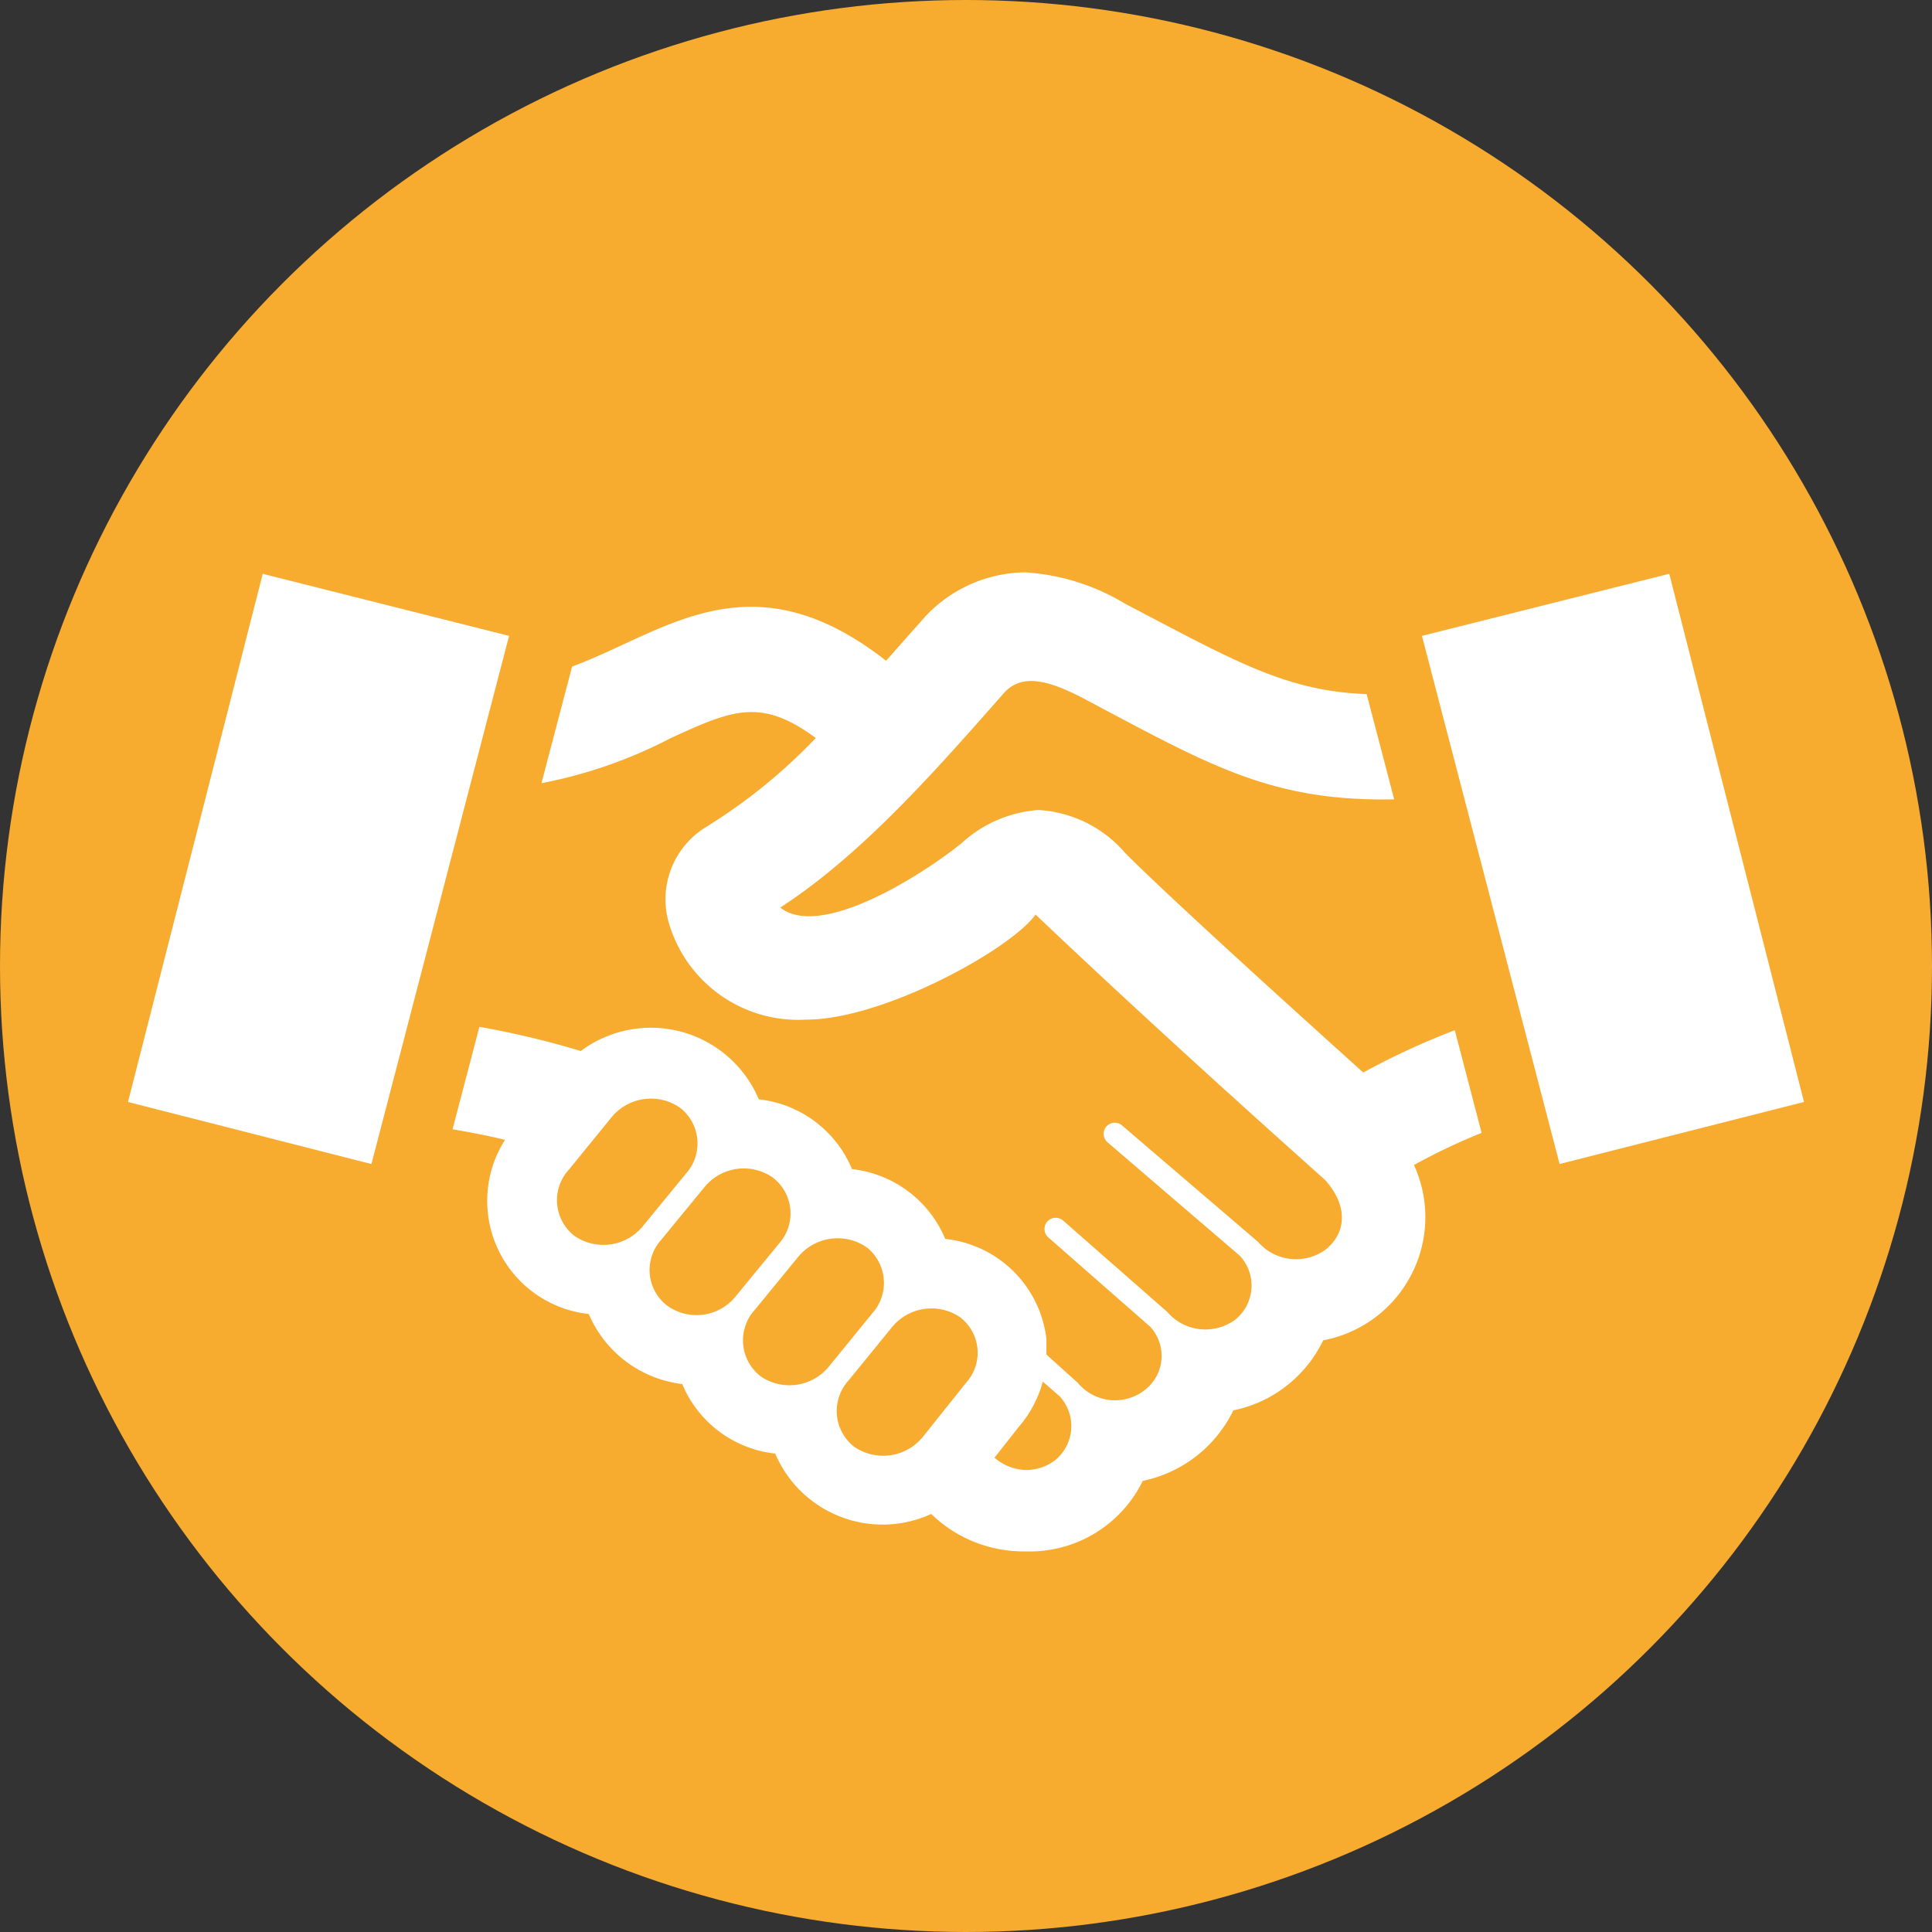
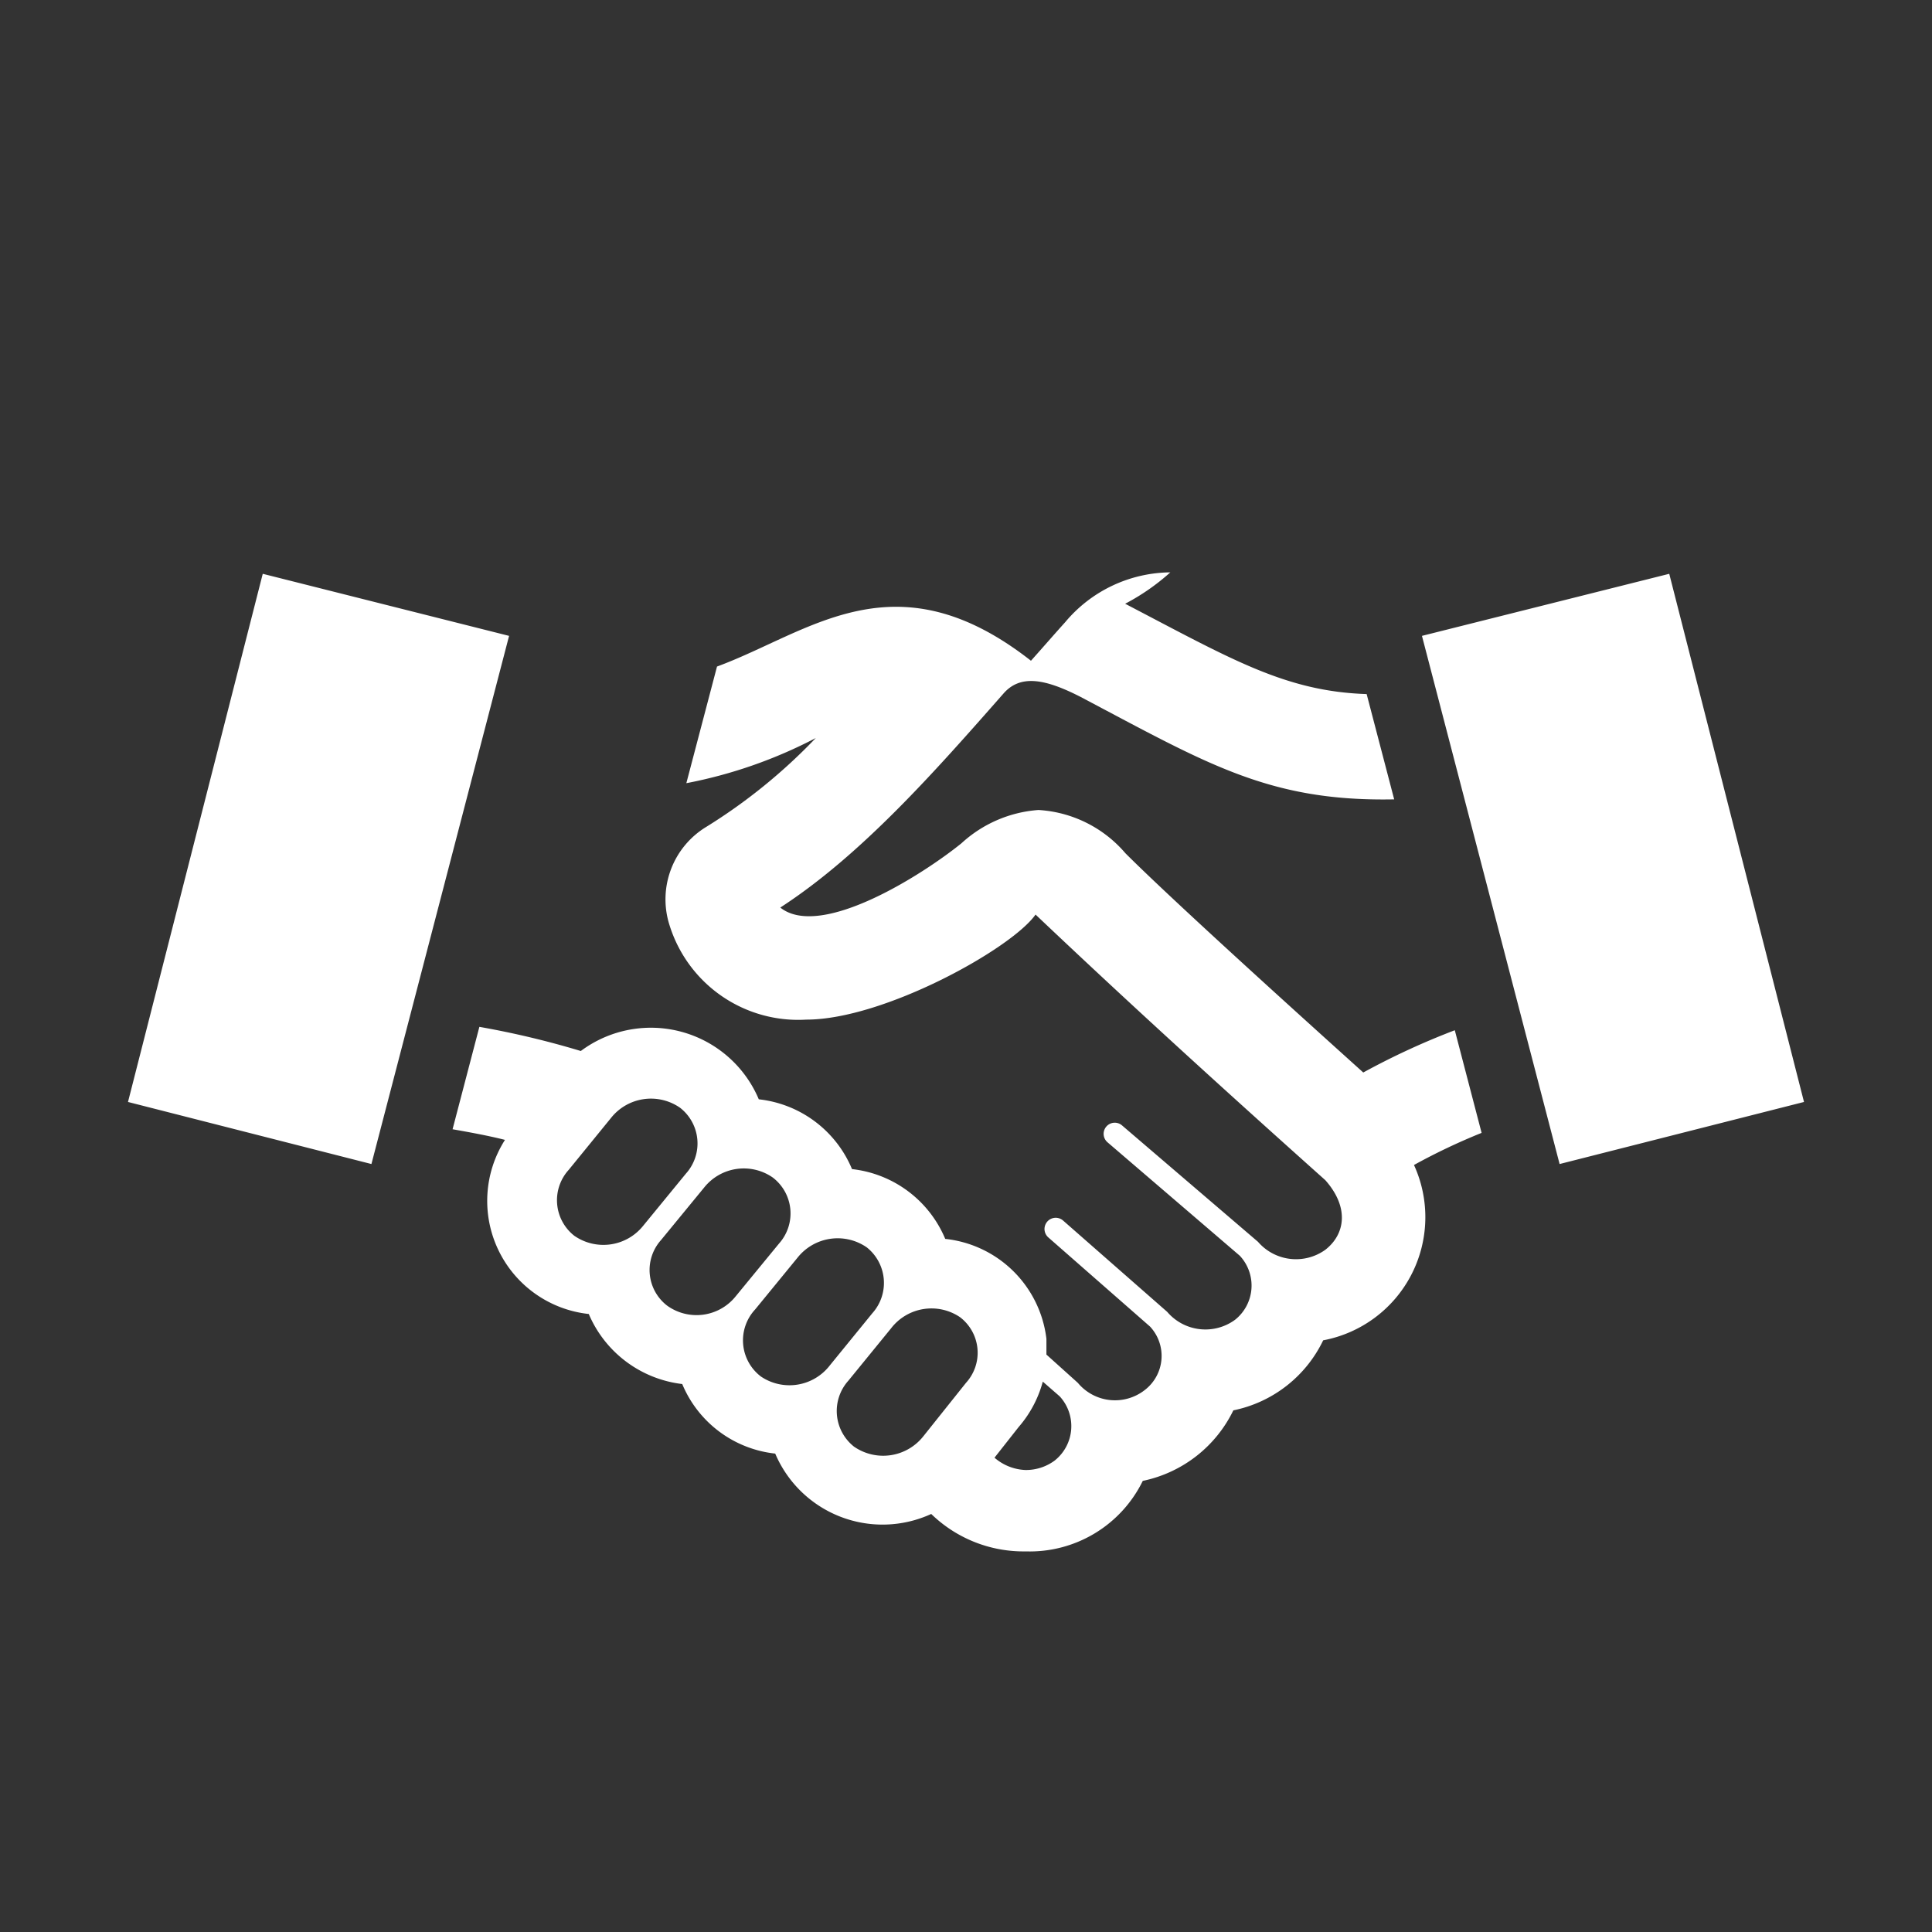
<svg xmlns="http://www.w3.org/2000/svg" width="80" height="80" viewBox="0 0 80 80">
  <rect x="0" y="0" width="80" height="80" fill="#333333" stroke="none" />
  <defs>
    <style>.cls-1{fill:#f7ab2f;}.cls-2{fill:#fff;}</style>
  </defs>
-   <circle class="cls-1" cx="40" cy="40" r="40" />
-   <path id="handshake-5" class="cls-2" d="M5.3,45.63l5.58-21.87,10.2,2.57L15.38,48.2Zm53.25,2.61a5.19,5.19,0,0,1-3.76,7.26,5.3,5.3,0,0,1-3.72,2.9,5.38,5.38,0,0,1-3.75,2.92,5.21,5.21,0,0,1-4.84,2.92,5.49,5.49,0,0,1-3.92-1.55,4.83,4.83,0,0,1-6.46-2.5,4.72,4.72,0,0,1-3.85-2.88,4.82,4.82,0,0,1-3.87-2.9,4.71,4.71,0,0,1-3.47-7.21c-.67-.17-1.43-.31-2.17-.44l1.11-4.24a36.32,36.32,0,0,1,4.2,1,4.85,4.85,0,0,1,7.37,2,4.74,4.74,0,0,1,3.86,2.89,4.75,4.75,0,0,1,3.86,2.89,4.72,4.72,0,0,1,4.19,4.14c0,.22,0,.44,0,.65l1.3,1.17a2,2,0,0,0,2.77.3,1.78,1.78,0,0,0,.22-2.63l-4.21-3.69a.46.46,0,0,1,.61-.7l4.31,3.78a2.08,2.08,0,0,0,2.81.33A1.81,1.81,0,0,0,51.34,52l-5.48-4.7a.46.46,0,0,1,.6-.7l5.63,4.82a2.08,2.08,0,0,0,2.79.33c.82-.64,1-1.75,0-2.88-3.59-3.21-7.73-6.95-12-11-1,1.42-6.29,4.35-9.49,4.35a5.58,5.58,0,0,1-5.66-3.89,3.51,3.51,0,0,1,1.53-4.1,23,23,0,0,0,4.52-3.67c-2.28-1.69-3.48-1.15-6,0a19.45,19.45,0,0,1-5.36,1.87l1.27-4.83c3.83-1.41,7.37-4.65,13-.24.59-.66.88-1,1.42-1.6a5.74,5.74,0,0,1,4.35-2.06A9.09,9.09,0,0,1,46.59,25c4.39,2.29,6.63,3.63,10,3.74l1.14,4.36h0c-5.19.1-7.73-1.47-13-4.25-1.49-.76-2.49-.92-3.18-.13-2.85,3.24-5.88,6.68-9.24,8.86,1.66,1.32,5.84-1.32,7.5-2.66A5.27,5.27,0,0,1,43,33.54a5.13,5.13,0,0,1,3.6,1.79c2,2,7.43,6.9,9.85,9.08a30.61,30.61,0,0,1,3.79-1.75l1.11,4.25A25.64,25.64,0,0,0,58.55,48.24ZM26.63,50.76,28.4,48.6a1.87,1.87,0,0,0-.24-2.73,2.11,2.11,0,0,0-2.85.41l-1.76,2.16a1.87,1.87,0,0,0,.23,2.73A2.11,2.11,0,0,0,26.63,50.76Zm3.84,2.91,1.79-2.18A1.87,1.87,0,0,0,32,48.76a2.1,2.1,0,0,0-2.84.41l-1.79,2.18a1.86,1.86,0,0,0,.25,2.71A2.08,2.08,0,0,0,30.47,53.67Zm3.89,2.87,1.76-2.16a1.88,1.88,0,0,0-.23-2.73,2.12,2.12,0,0,0-2.86.42l-1.76,2.15A1.88,1.88,0,0,0,31.51,57,2.11,2.11,0,0,0,34.36,56.54Zm5.39-2A2.11,2.11,0,0,0,36.9,55l-1.77,2.17a1.88,1.88,0,0,0,.23,2.73,2.12,2.12,0,0,0,2.86-.41L40,57.26A1.85,1.85,0,0,0,39.75,54.54Zm4.13,3.28-.7-.61a4.74,4.74,0,0,1-1,1.88l-1,1.27a2.08,2.08,0,0,0,1.29.51,2,2,0,0,0,1.2-.39A1.82,1.82,0,0,0,43.88,57.82Zm15-31.49,5.7,21.87L74.7,45.63,69.12,23.76Z" />
+   <path id="handshake-5" class="cls-2" d="M5.3,45.63l5.58-21.87,10.2,2.57L15.38,48.2Zm53.25,2.61a5.19,5.19,0,0,1-3.76,7.26,5.3,5.3,0,0,1-3.72,2.9,5.38,5.38,0,0,1-3.75,2.92,5.21,5.21,0,0,1-4.84,2.92,5.49,5.49,0,0,1-3.92-1.55,4.83,4.83,0,0,1-6.46-2.5,4.72,4.72,0,0,1-3.85-2.88,4.82,4.82,0,0,1-3.87-2.9,4.71,4.71,0,0,1-3.47-7.21c-.67-.17-1.43-.31-2.17-.44l1.11-4.24a36.32,36.32,0,0,1,4.2,1,4.85,4.85,0,0,1,7.37,2,4.74,4.74,0,0,1,3.86,2.89,4.75,4.75,0,0,1,3.86,2.89,4.72,4.72,0,0,1,4.19,4.14c0,.22,0,.44,0,.65l1.3,1.17a2,2,0,0,0,2.77.3,1.78,1.78,0,0,0,.22-2.63l-4.21-3.69a.46.46,0,0,1,.61-.7l4.31,3.78a2.08,2.08,0,0,0,2.81.33A1.81,1.81,0,0,0,51.34,52l-5.48-4.7a.46.46,0,0,1,.6-.7l5.63,4.82a2.08,2.08,0,0,0,2.79.33c.82-.64,1-1.75,0-2.88-3.59-3.21-7.73-6.95-12-11-1,1.42-6.29,4.35-9.49,4.35a5.58,5.58,0,0,1-5.66-3.89,3.51,3.51,0,0,1,1.53-4.1,23,23,0,0,0,4.52-3.67a19.45,19.45,0,0,1-5.36,1.87l1.27-4.83c3.83-1.41,7.37-4.65,13-.24.59-.66.88-1,1.42-1.6a5.74,5.74,0,0,1,4.35-2.06A9.09,9.09,0,0,1,46.59,25c4.39,2.29,6.63,3.63,10,3.74l1.14,4.36h0c-5.19.1-7.73-1.47-13-4.25-1.49-.76-2.49-.92-3.18-.13-2.85,3.24-5.88,6.68-9.24,8.86,1.66,1.32,5.84-1.32,7.5-2.66A5.27,5.27,0,0,1,43,33.54a5.13,5.13,0,0,1,3.6,1.79c2,2,7.43,6.9,9.85,9.08a30.61,30.61,0,0,1,3.79-1.75l1.11,4.25A25.64,25.64,0,0,0,58.55,48.24ZM26.63,50.76,28.4,48.6a1.87,1.87,0,0,0-.24-2.73,2.11,2.11,0,0,0-2.85.41l-1.76,2.16a1.87,1.87,0,0,0,.23,2.73A2.11,2.11,0,0,0,26.63,50.76Zm3.84,2.91,1.79-2.18A1.87,1.87,0,0,0,32,48.76a2.1,2.1,0,0,0-2.84.41l-1.79,2.18a1.86,1.86,0,0,0,.25,2.71A2.08,2.08,0,0,0,30.47,53.67Zm3.89,2.87,1.76-2.16a1.88,1.88,0,0,0-.23-2.73,2.12,2.12,0,0,0-2.86.42l-1.76,2.15A1.88,1.88,0,0,0,31.51,57,2.11,2.11,0,0,0,34.36,56.54Zm5.39-2A2.11,2.11,0,0,0,36.9,55l-1.77,2.17a1.88,1.88,0,0,0,.23,2.73,2.12,2.12,0,0,0,2.86-.41L40,57.26A1.85,1.85,0,0,0,39.75,54.54Zm4.13,3.28-.7-.61a4.74,4.74,0,0,1-1,1.88l-1,1.27a2.08,2.08,0,0,0,1.29.51,2,2,0,0,0,1.2-.39A1.82,1.82,0,0,0,43.88,57.82Zm15-31.49,5.7,21.87L74.7,45.63,69.12,23.76Z" />
</svg>